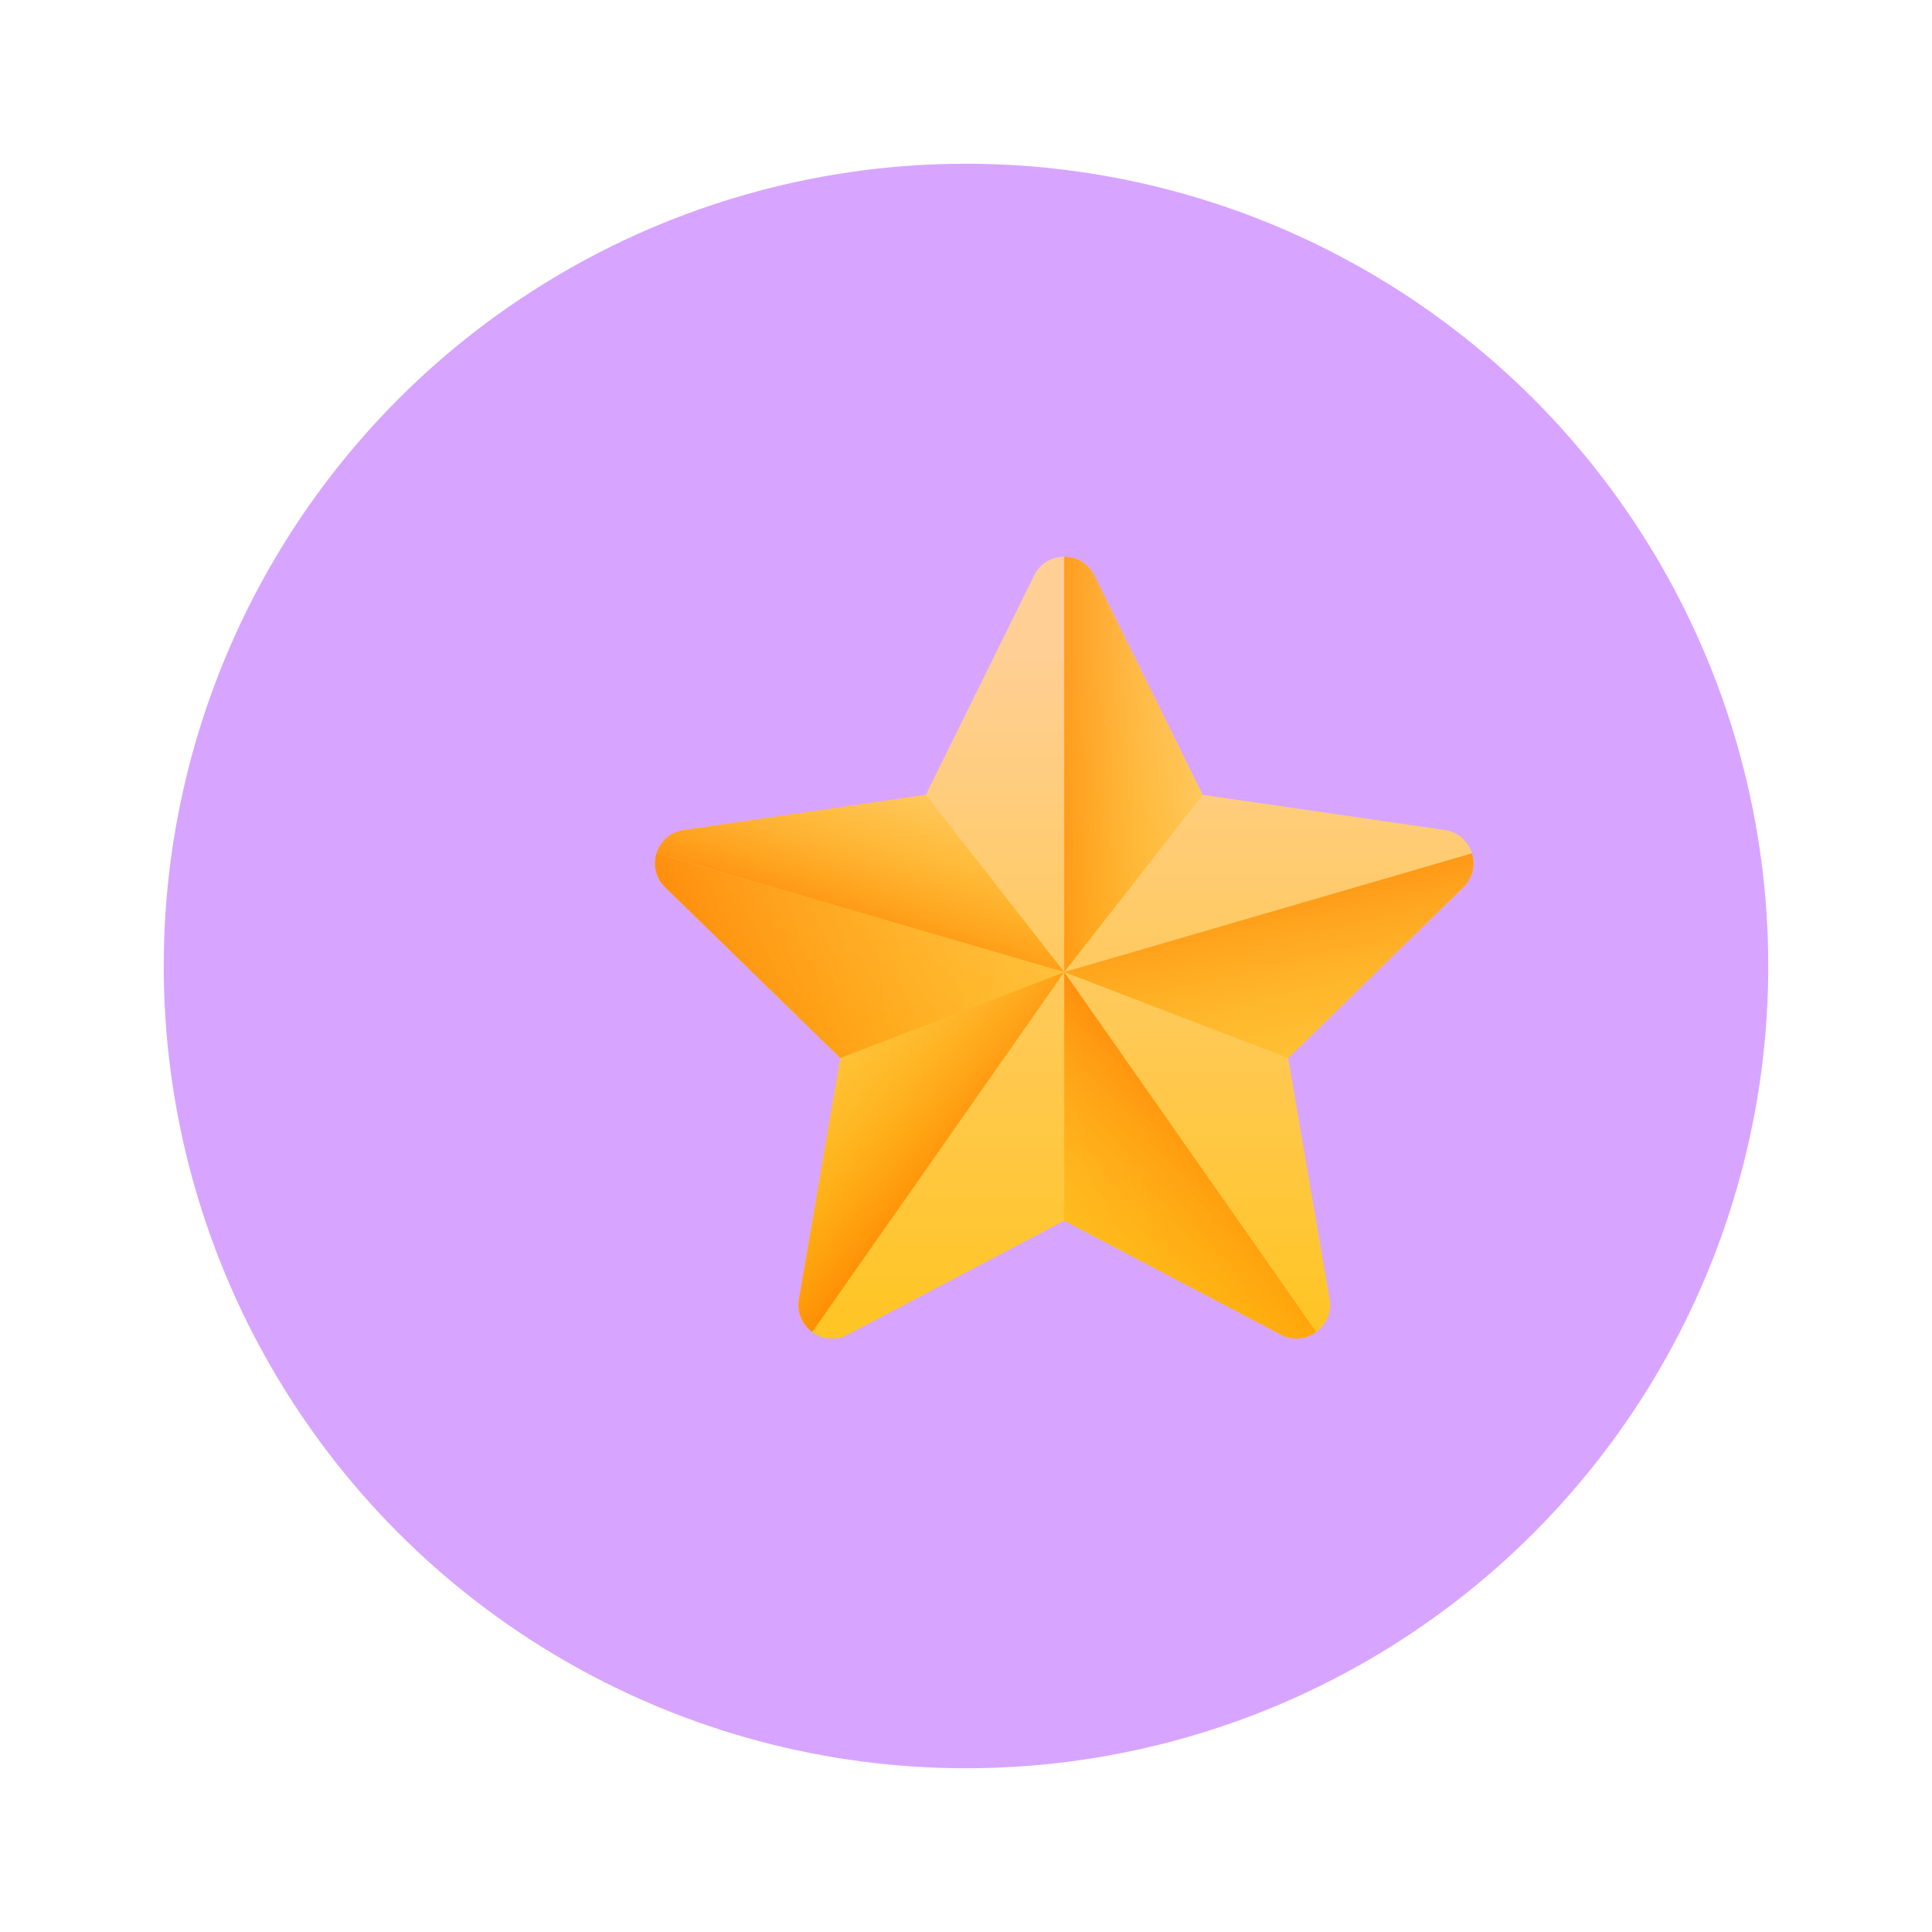
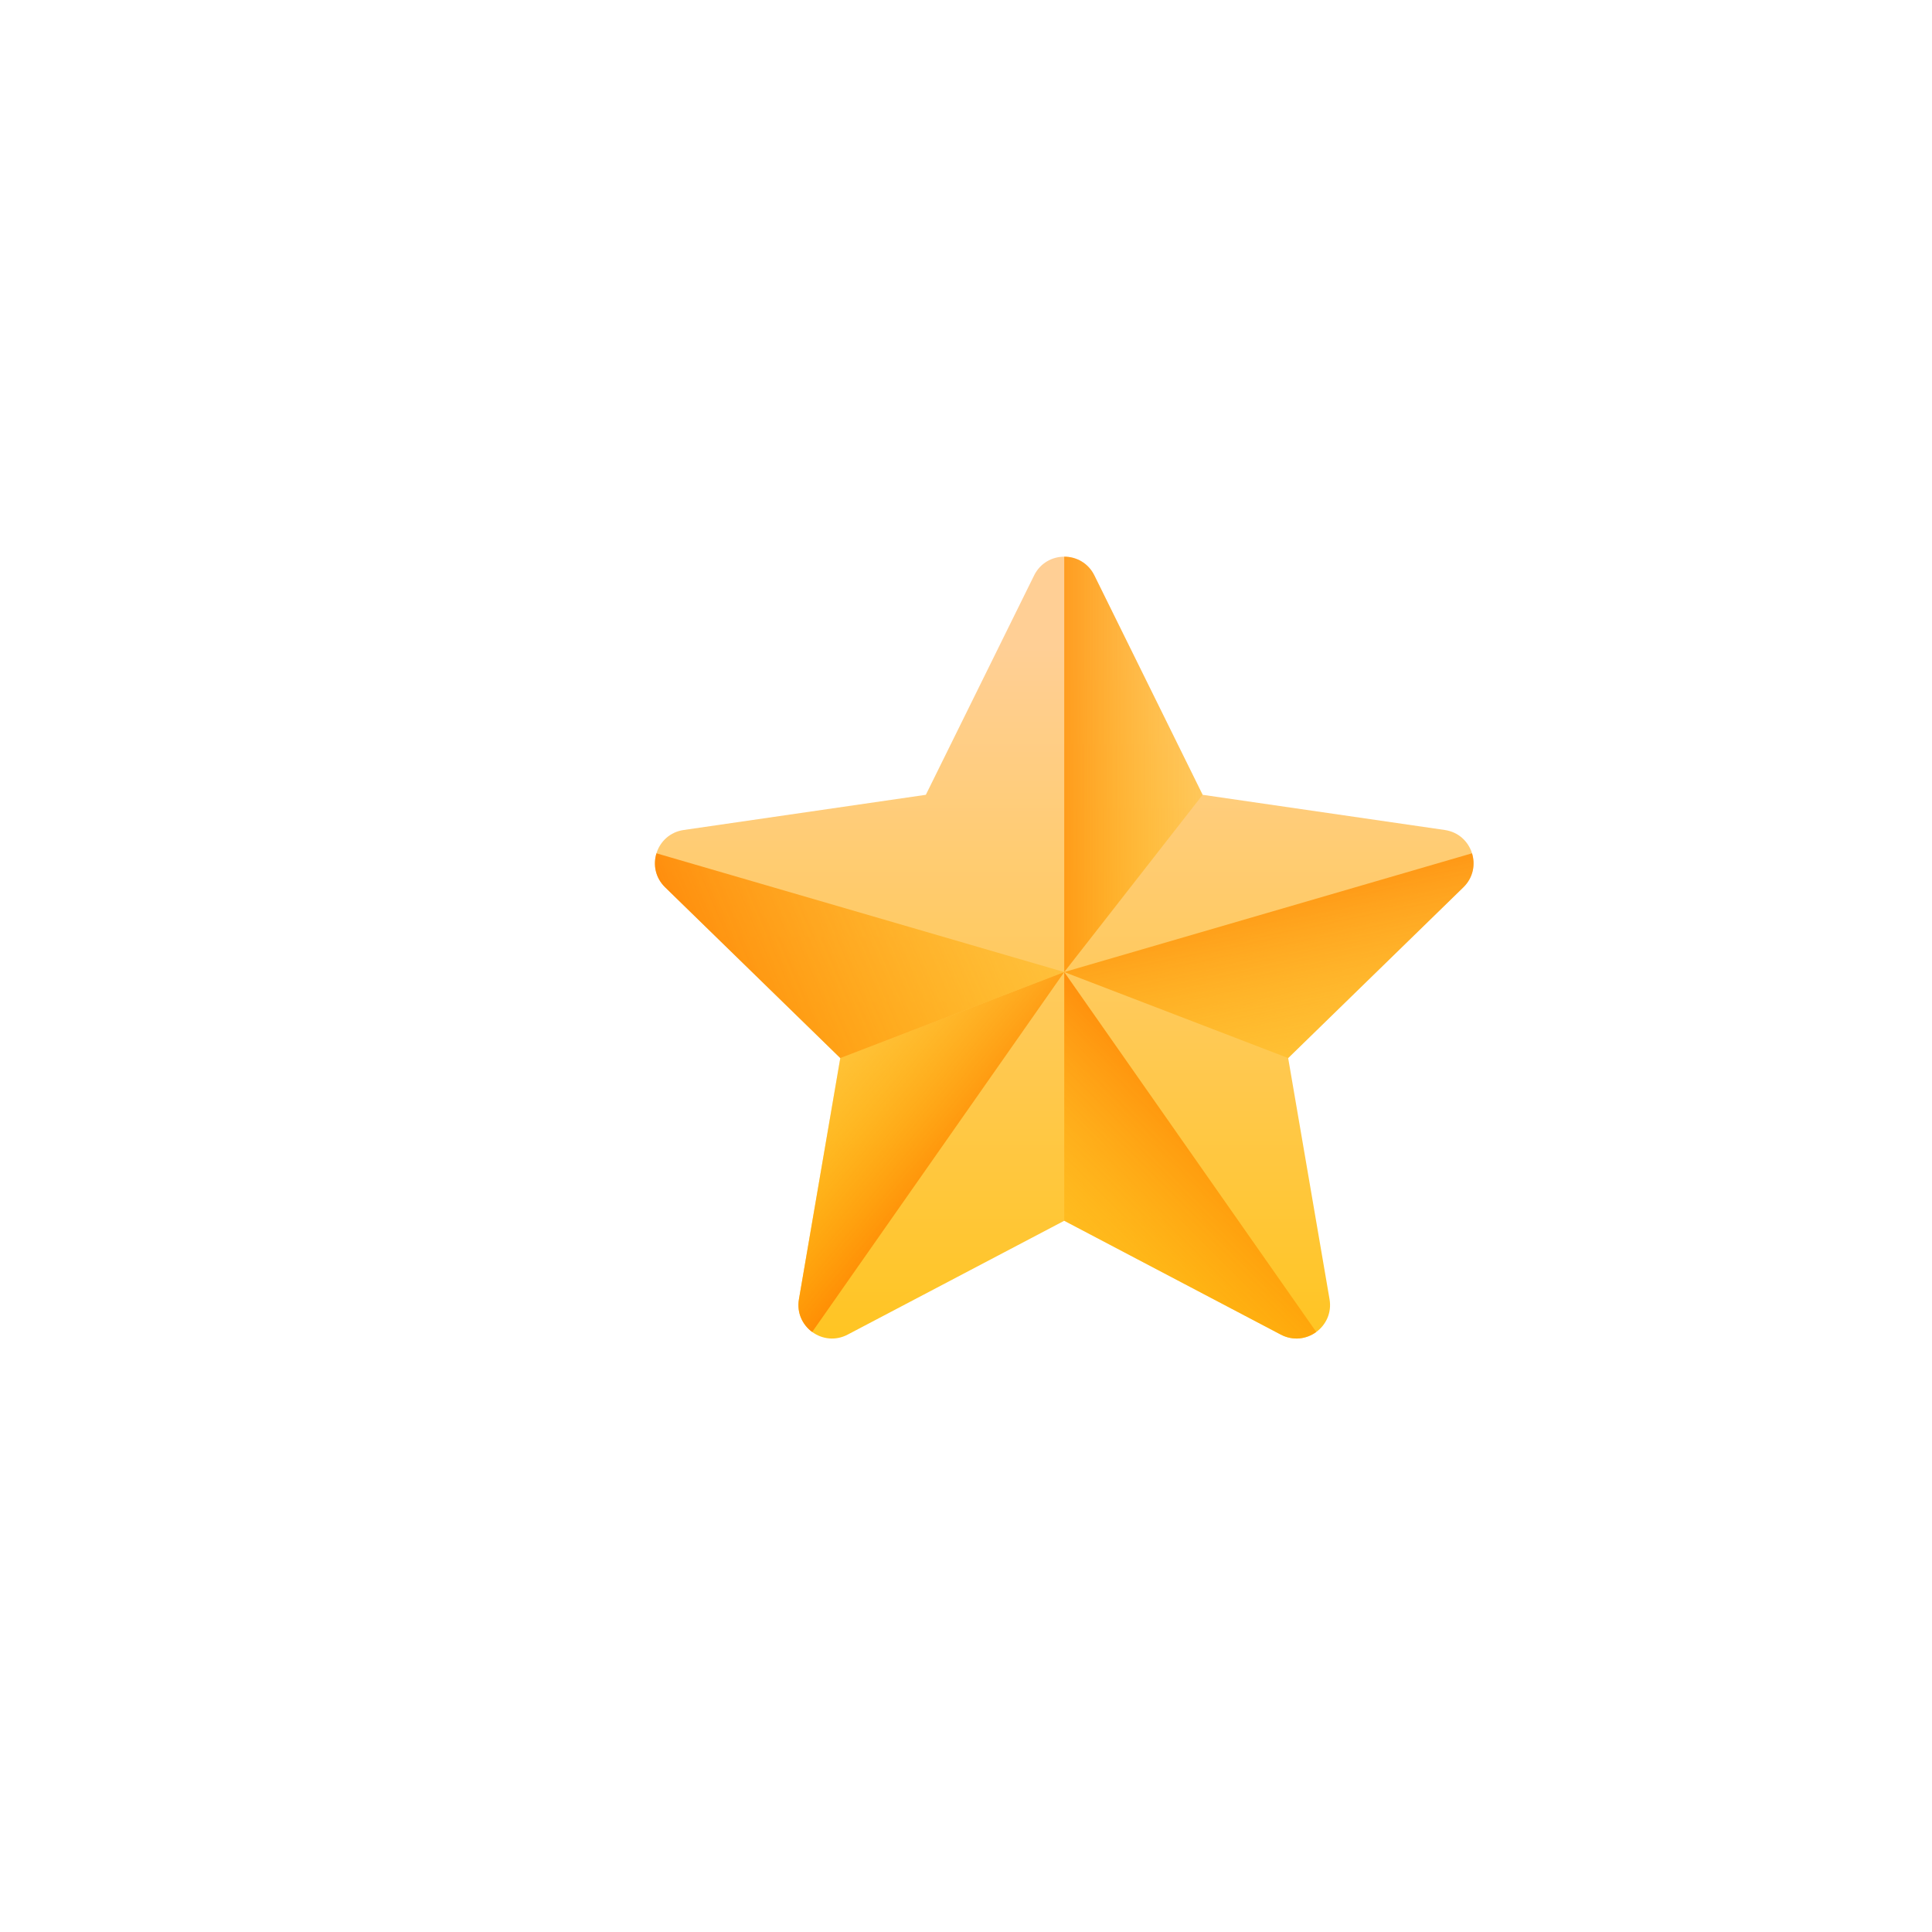
<svg xmlns="http://www.w3.org/2000/svg" width="118" height="118" viewBox="0 0 118 118" fill="none">
  <g filter="url(#filter0_d_222_31)">
-     <circle cx="65" cy="58" r="49" fill="#D7A5FF" />
-   </g>
+     </g>
  <path d="M66.84 35.144L73.453 48.544L88.241 50.693C89.924 50.937 90.596 53.005 89.378 54.192L78.677 64.623L81.204 79.351C81.491 81.027 79.732 82.305 78.227 81.513L65 74.56L51.773 81.513C50.268 82.305 48.509 81.027 48.797 79.351L51.322 64.623L40.622 54.192C39.404 53.005 40.076 50.937 41.759 50.693L56.547 48.544L63.16 35.144C63.913 33.619 66.087 33.619 66.84 35.144Z" fill="url(#paint0_linear_222_31)" />
  <path d="M73.453 48.544L66.84 35.144C66.463 34.381 65.732 34 65 34V59.37L73.453 48.544Z" fill="url(#paint1_linear_222_31)" />
  <path d="M78.677 64.623L89.378 54.192C89.979 53.606 90.119 52.807 89.905 52.117L65 59.37L78.677 64.623Z" fill="url(#paint2_linear_222_31)" />
  <path d="M80.393 81.353L65 59.37V74.56L78.227 81.513C78.982 81.911 79.801 81.786 80.393 81.353Z" fill="url(#paint3_linear_222_31)" />
  <path d="M65 59.37L51.322 64.623L48.797 79.351C48.653 80.186 49.018 80.922 49.606 81.353L65 59.37Z" fill="url(#paint4_linear_222_31)" />
-   <path d="M40.094 52.117L65 59.37L56.547 48.544L41.759 50.693C40.906 50.816 40.314 51.409 40.094 52.117Z" fill="url(#paint5_linear_222_31)" />
  <path d="M51.323 64.623L40.622 54.192C40.021 53.606 39.881 52.807 40.095 52.117L65 59.37L51.323 64.623Z" fill="url(#paint6_linear_222_31)" />
  <defs>
    <filter id="filter0_d_222_31" x="0" y="0" width="118" height="118" filterUnits="userSpaceOnUse" color-interpolation-filters="sRGB">
      <feFlood flood-opacity="0" result="BackgroundImageFix" />
      <feColorMatrix in="SourceAlpha" type="matrix" values="0 0 0 0 0 0 0 0 0 0 0 0 0 0 0 0 0 0 127 0" result="hardAlpha" />
      <feOffset dx="-6" dy="1" />
      <feGaussianBlur stdDeviation="5" />
      <feComposite in2="hardAlpha" operator="out" />
      <feColorMatrix type="matrix" values="0 0 0 0 0.214 0 0 0 0 0.01 0 0 0 0 0.375 0 0 0 0.46 0" />
      <feBlend mode="normal" in2="BackgroundImageFix" result="effect1_dropShadow_222_31" />
      <feBlend mode="normal" in="SourceGraphic" in2="effect1_dropShadow_222_31" result="shape" />
    </filter>
    <linearGradient id="paint0_linear_222_31" x1="65.001" y1="39.569" x2="65.001" y2="94.738" gradientUnits="userSpaceOnUse">
      <stop stop-color="#FFCF95" />
      <stop offset="0.427" stop-color="#FFC954" />
      <stop offset="1" stop-color="#FFC200" />
    </linearGradient>
    <linearGradient id="paint1_linear_222_31" x1="77.959" y1="46.684" x2="61.282" y2="46.684" gradientUnits="userSpaceOnUse">
      <stop stop-color="#FFC200" stop-opacity="0" />
      <stop offset="0.203" stop-color="#FFBB00" stop-opacity="0.203" />
      <stop offset="0.499" stop-color="#FFA700" stop-opacity="0.499" />
      <stop offset="0.852" stop-color="#FF8800" stop-opacity="0.852" />
      <stop offset="1" stop-color="#FF7800" />
    </linearGradient>
    <linearGradient id="paint2_linear_222_31" x1="80.808" y1="72.236" x2="76.392" y2="50.485" gradientUnits="userSpaceOnUse">
      <stop stop-color="#FFC200" stop-opacity="0" />
      <stop offset="0.203" stop-color="#FFBB00" stop-opacity="0.203" />
      <stop offset="0.499" stop-color="#FFA700" stop-opacity="0.499" />
      <stop offset="0.852" stop-color="#FF8800" stop-opacity="0.852" />
      <stop offset="1" stop-color="#FF7800" />
    </linearGradient>
    <linearGradient id="paint3_linear_222_31" x1="59.392" y1="83.666" x2="76.691" y2="66.368" gradientUnits="userSpaceOnUse">
      <stop stop-color="#FFC200" stop-opacity="0" />
      <stop offset="0.203" stop-color="#FFBB00" stop-opacity="0.203" />
      <stop offset="0.499" stop-color="#FFA700" stop-opacity="0.499" />
      <stop offset="0.852" stop-color="#FF8800" stop-opacity="0.852" />
      <stop offset="1" stop-color="#FF7800" />
    </linearGradient>
    <linearGradient id="paint4_linear_222_31" x1="47.056" y1="61.791" x2="59.807" y2="72.458" gradientUnits="userSpaceOnUse">
      <stop stop-color="#FFC200" stop-opacity="0" />
      <stop offset="0.203" stop-color="#FFBB00" stop-opacity="0.203" />
      <stop offset="0.499" stop-color="#FFA700" stop-opacity="0.499" />
      <stop offset="0.852" stop-color="#FF8800" stop-opacity="0.852" />
      <stop offset="1" stop-color="#FF7800" />
    </linearGradient>
    <linearGradient id="paint5_linear_222_31" x1="56.615" y1="44.195" x2="51.448" y2="58.862" gradientUnits="userSpaceOnUse">
      <stop stop-color="#FFC200" stop-opacity="0" />
      <stop offset="0.203" stop-color="#FFBB00" stop-opacity="0.203" />
      <stop offset="0.499" stop-color="#FFA700" stop-opacity="0.499" />
      <stop offset="0.852" stop-color="#FF8800" stop-opacity="0.852" />
      <stop offset="1" stop-color="#FF7800" />
    </linearGradient>
    <linearGradient id="paint6_linear_222_31" x1="76.064" y1="45.727" x2="38.104" y2="61.894" gradientUnits="userSpaceOnUse">
      <stop stop-color="#FFC200" stop-opacity="0" />
      <stop offset="0.203" stop-color="#FFBB00" stop-opacity="0.203" />
      <stop offset="0.499" stop-color="#FFA700" stop-opacity="0.499" />
      <stop offset="0.852" stop-color="#FF8800" stop-opacity="0.852" />
      <stop offset="1" stop-color="#FF7800" />
    </linearGradient>
  </defs>
</svg>